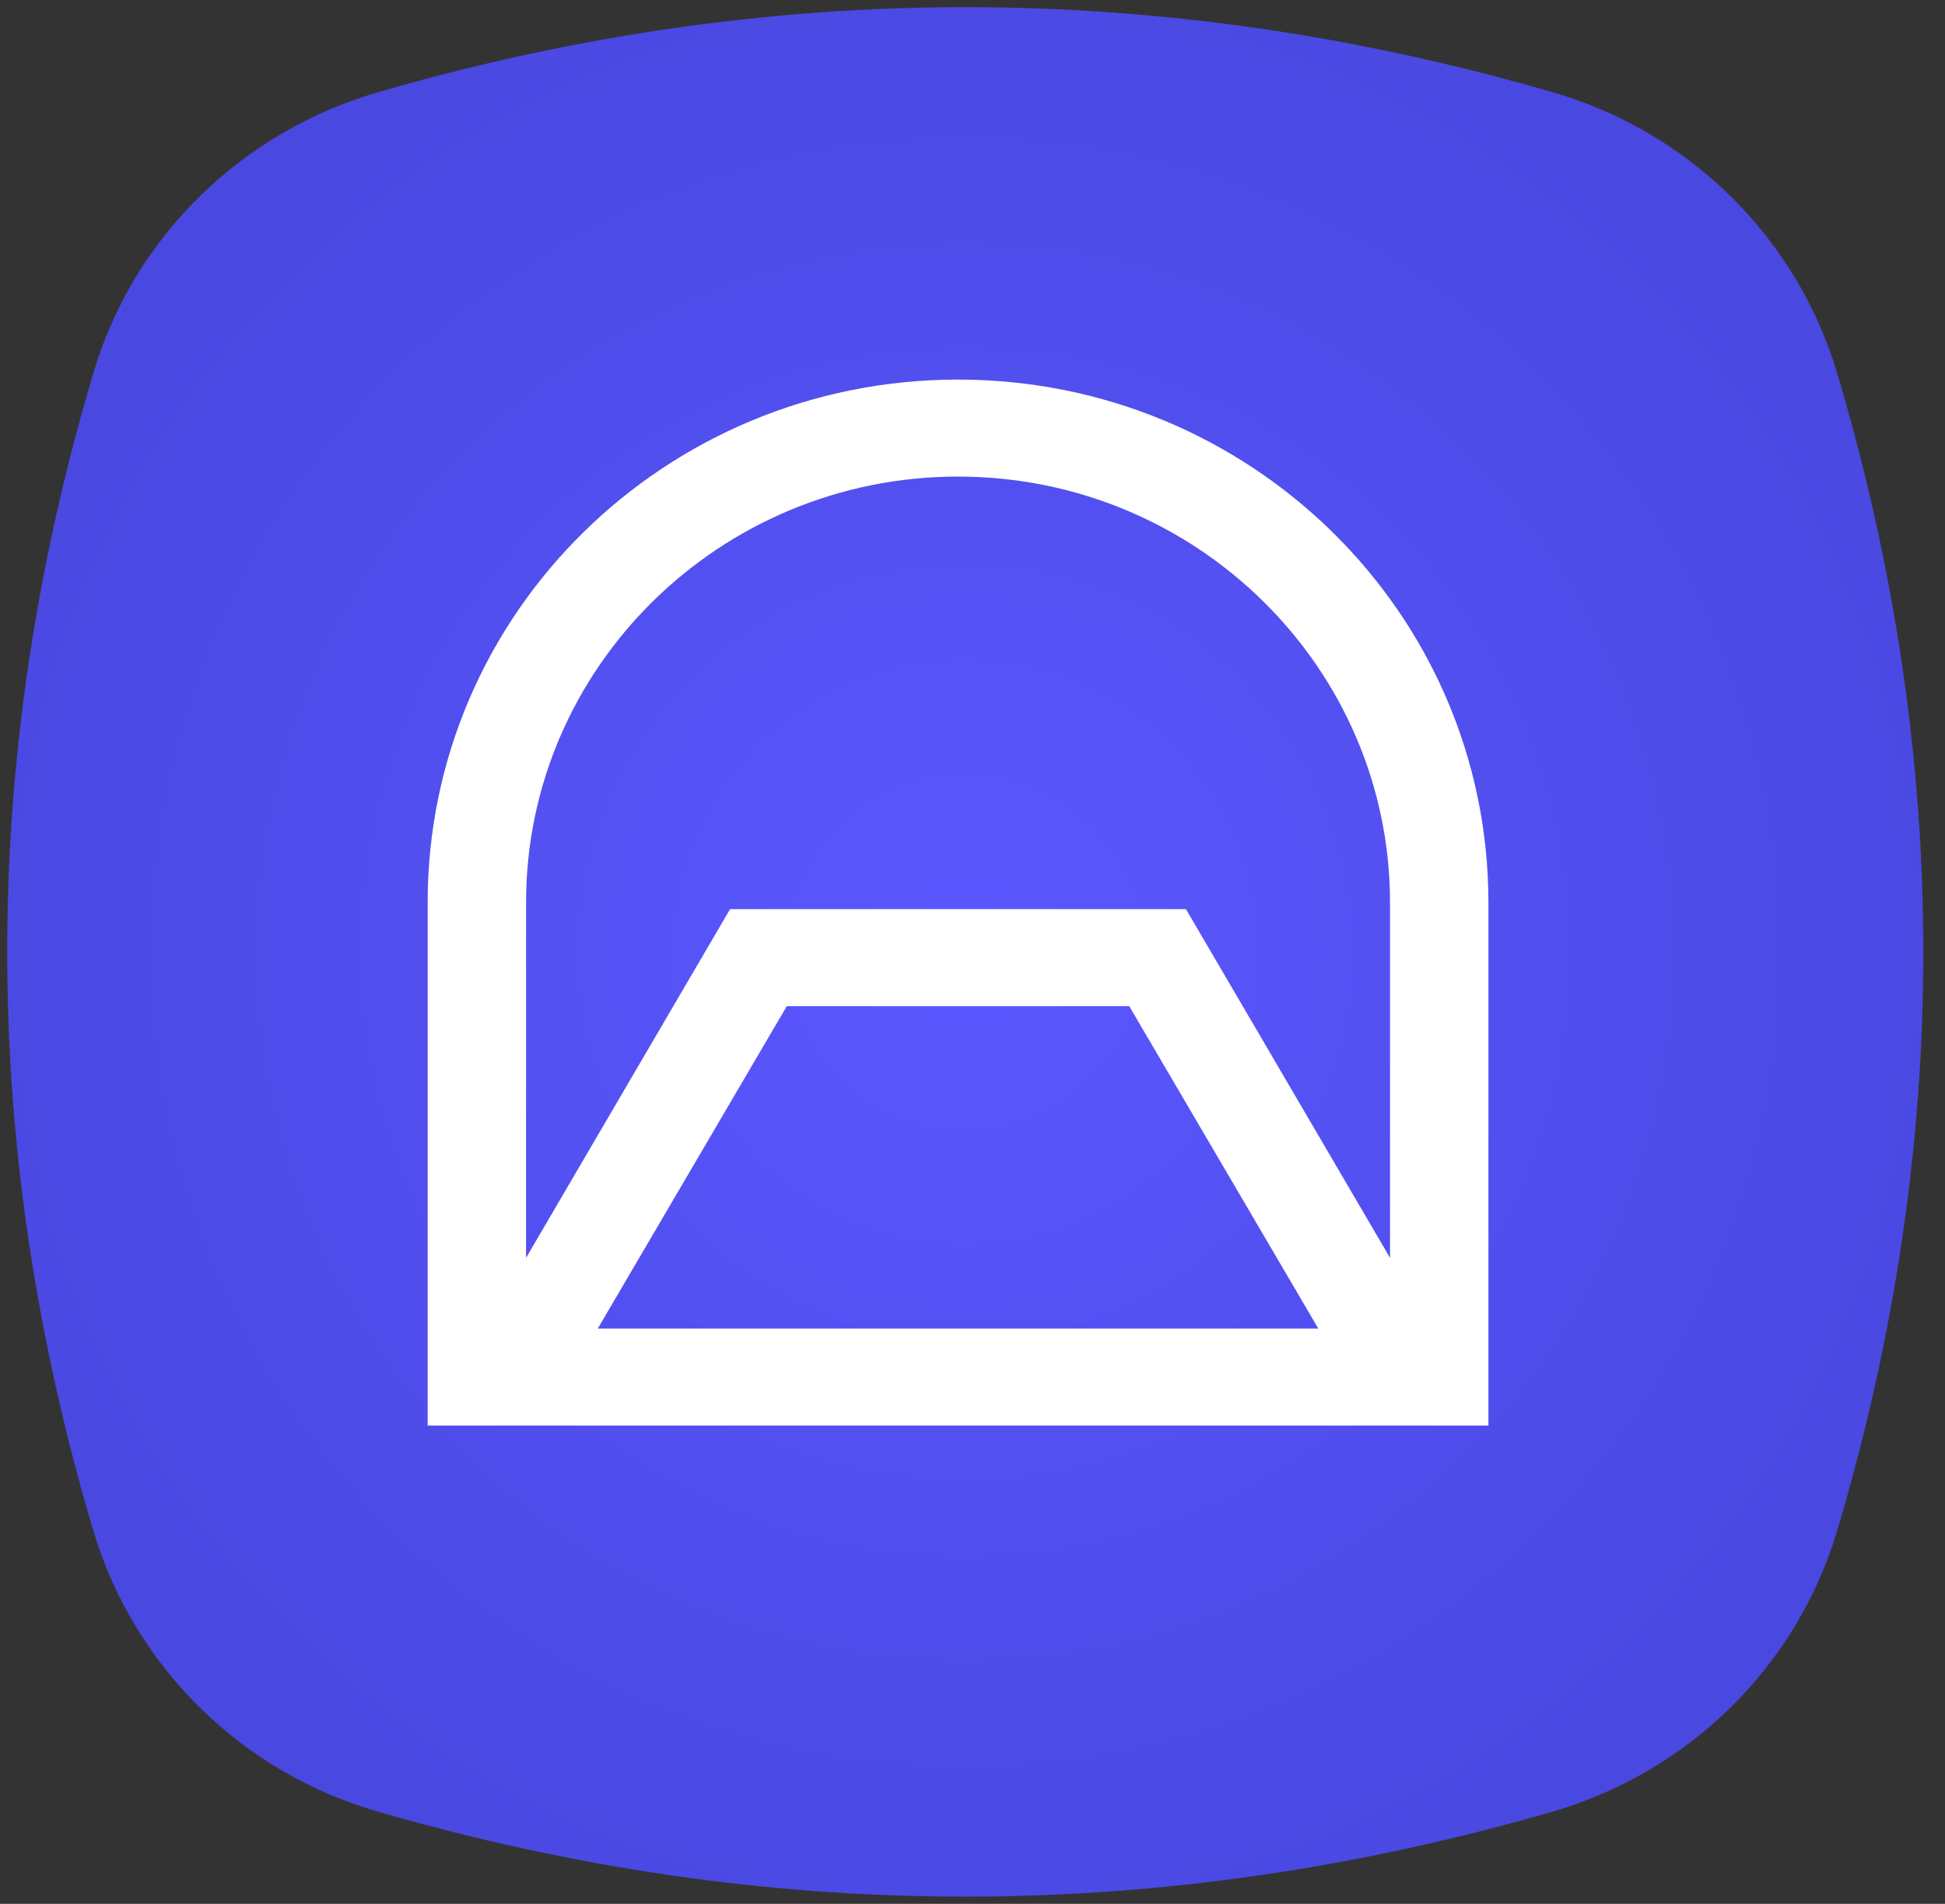
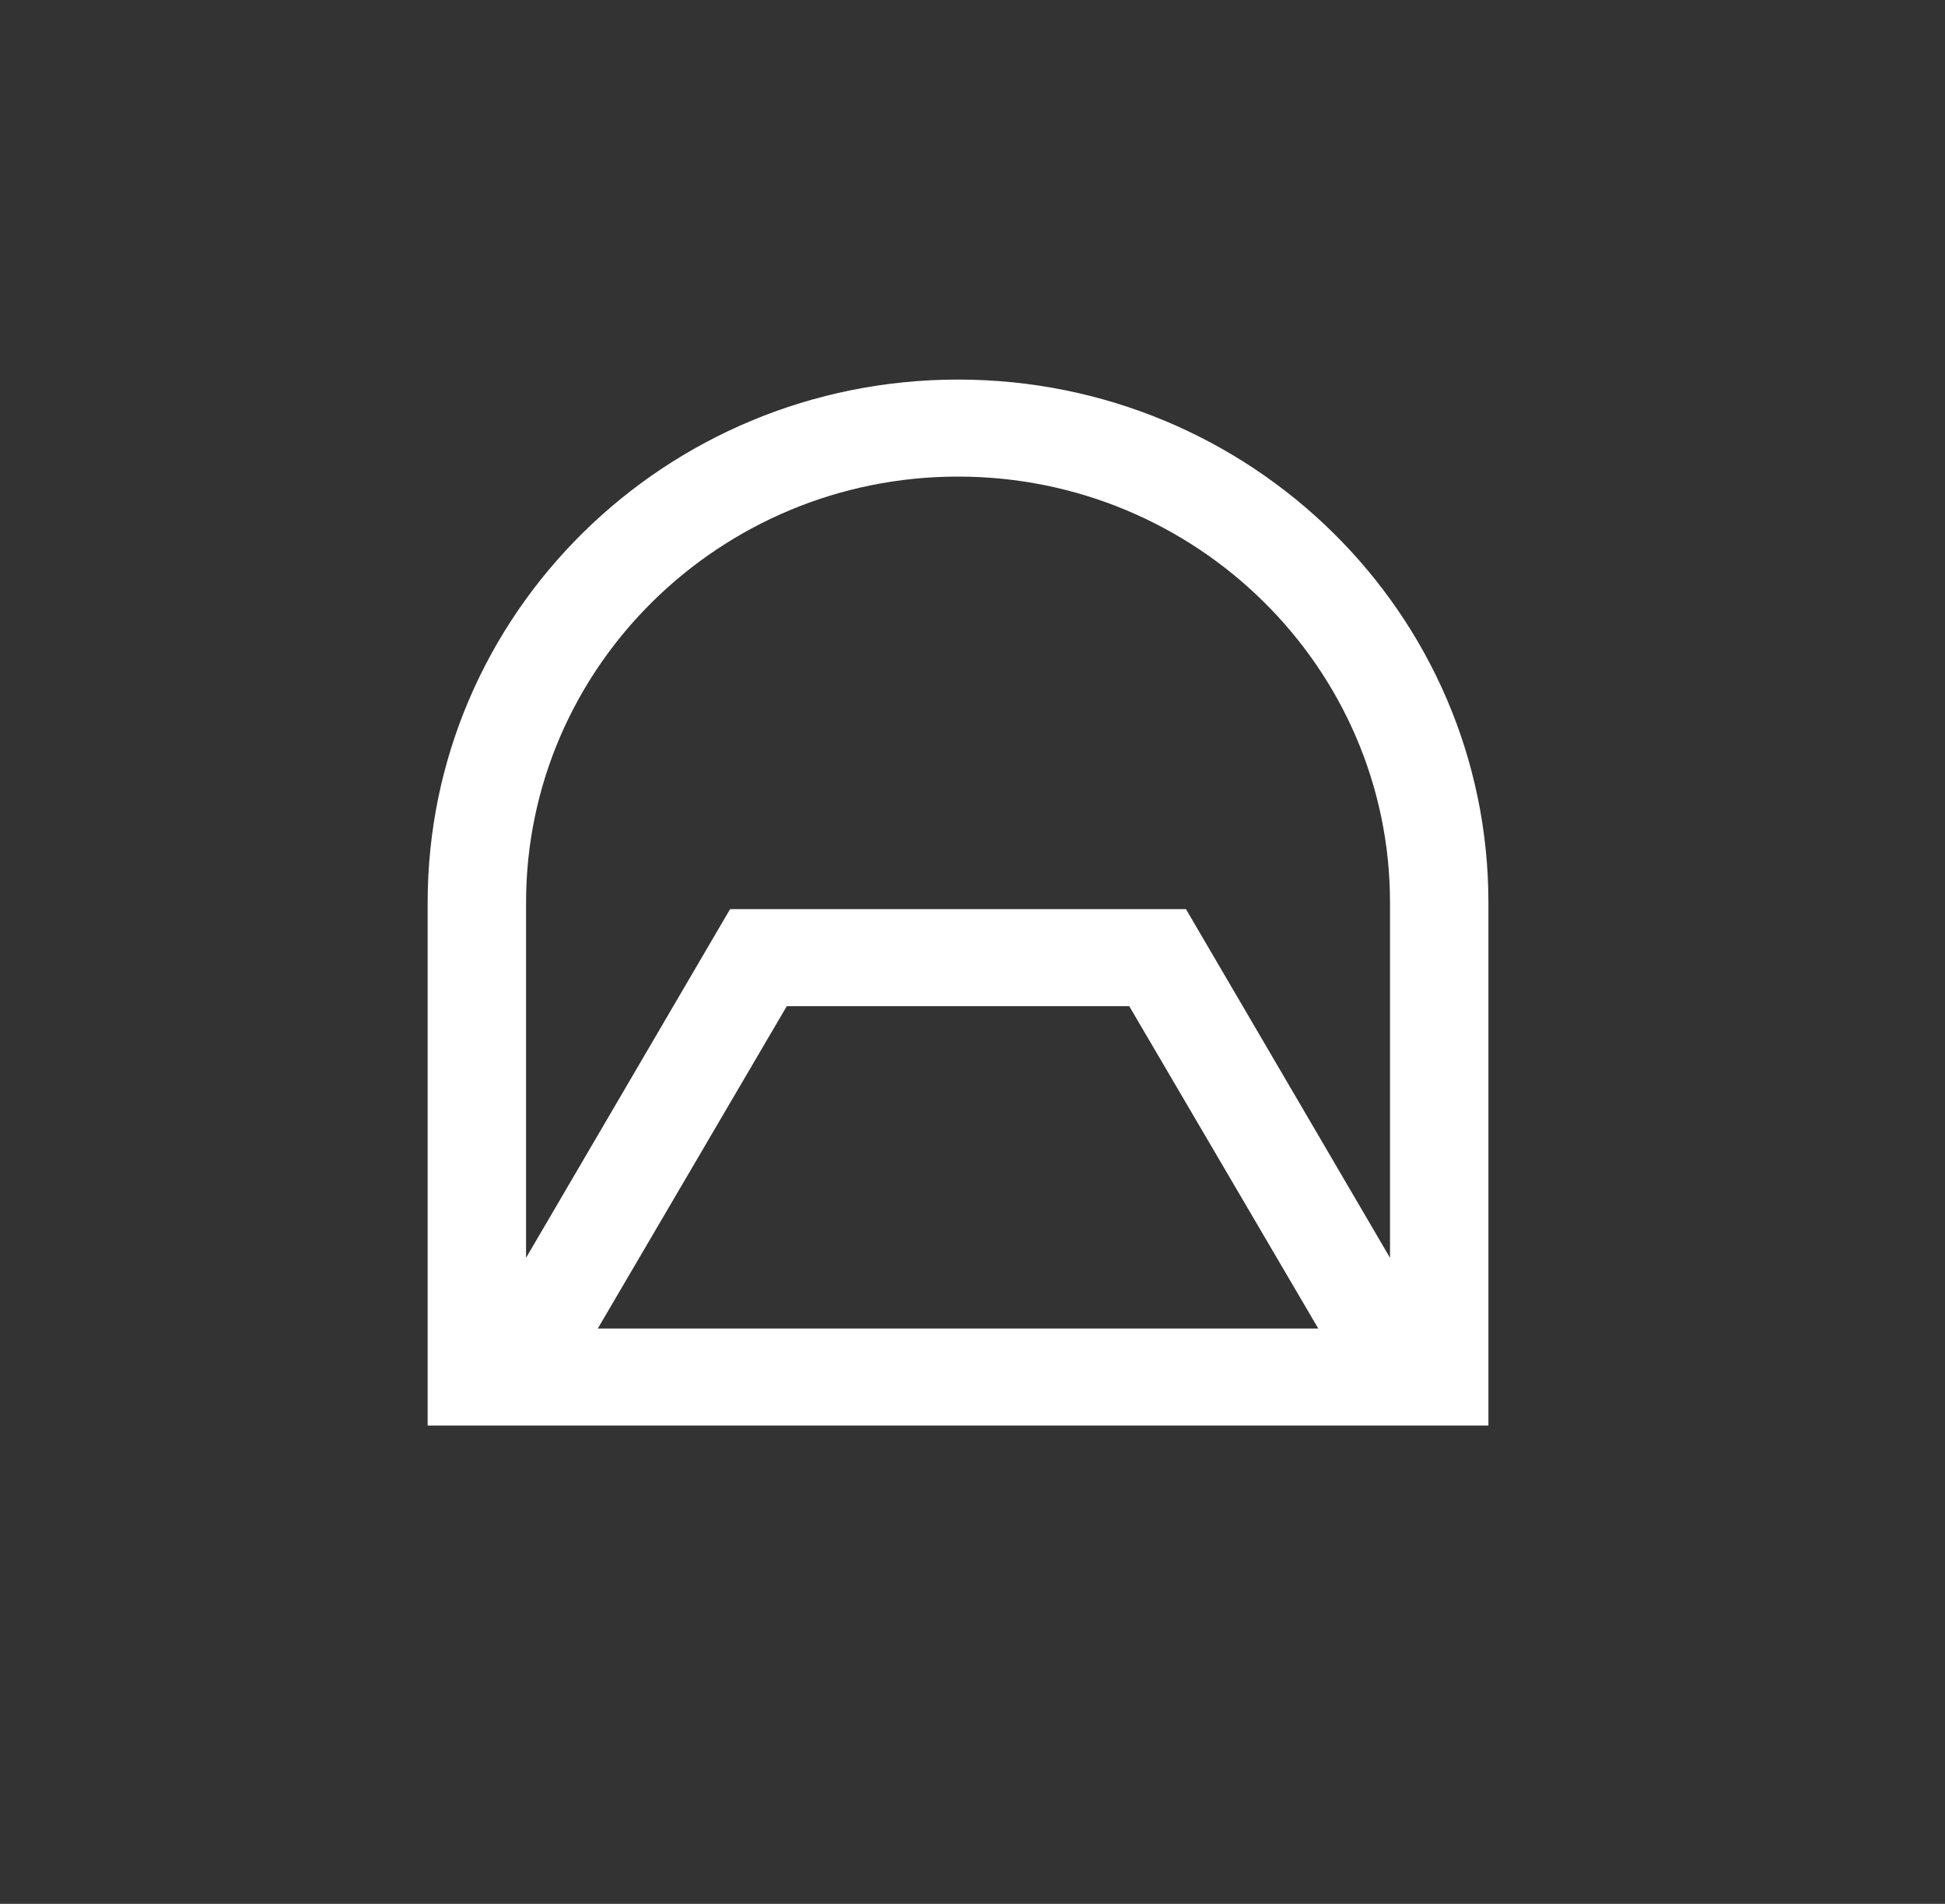
<svg xmlns="http://www.w3.org/2000/svg" width="47" height="46" viewBox="0 0 47 46" fill="none">
  <rect x="0" y="0" width="47" height="46" fill="#333333" stroke="none" />
-   <path d="M37.525 43.77C28.054 46.511 18.582 46.511 9.125 43.77C5.82 42.816 3.24 40.259 2.26 37.001C-0.521 27.663 -0.521 18.324 2.26 8.999C3.227 5.74 5.82 3.197 9.125 2.23C18.596 -0.512 28.067 -0.512 37.525 2.23C40.83 3.184 43.41 5.74 44.39 8.999C47.171 18.337 47.171 27.676 44.39 37.001C43.41 40.259 40.83 42.803 37.525 43.77Z" fill="url(#paint0_radial_1542_5918)" />
  <path d="M23.15 9.171C16.07 9.171 10.334 14.827 10.334 21.808V34.444H35.967V21.808C35.967 14.827 30.23 9.171 23.15 9.171ZM14.445 32.1L19.012 24.311H27.288L31.856 32.1H14.445ZM28.658 21.966H17.642L12.712 30.391V21.808C12.712 16.125 17.4 11.515 23.15 11.515C28.914 11.515 33.589 16.138 33.589 21.808V30.391L28.658 21.966Z" fill="white" />
  <defs>
    <radialGradient id="paint0_radial_1542_5918" cx="0" cy="0" r="1" gradientUnits="userSpaceOnUse" gradientTransform="translate(23.323 23.001) scale(32.639 32.18)">
      <stop offset="0.001" stop-color="#5B57FF" />
      <stop offset="1" stop-color="#4444D8" />
    </radialGradient>
  </defs>
</svg>